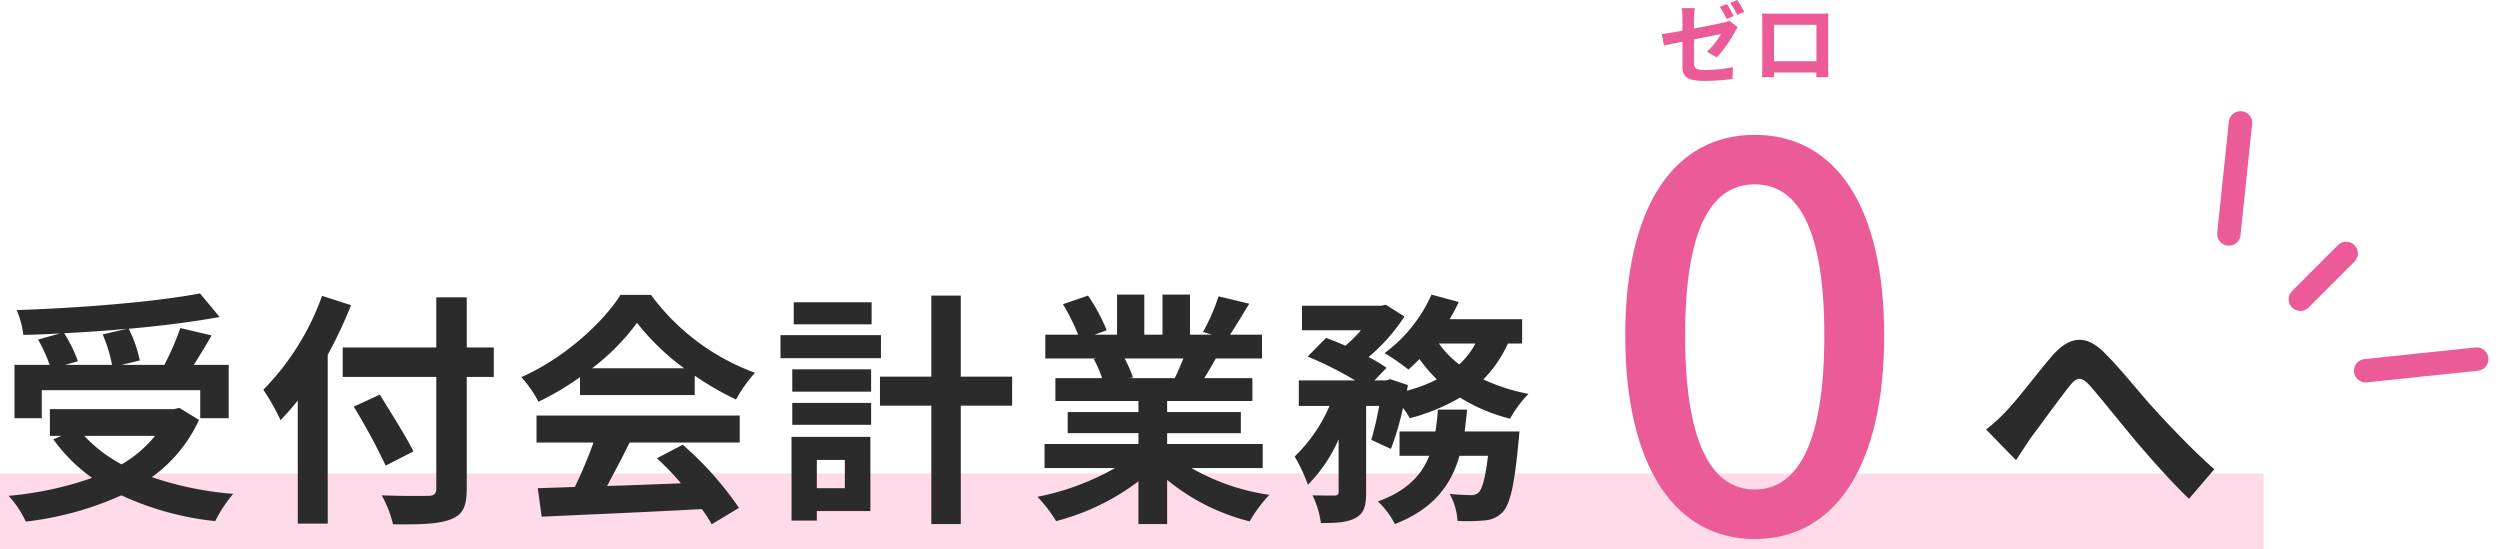
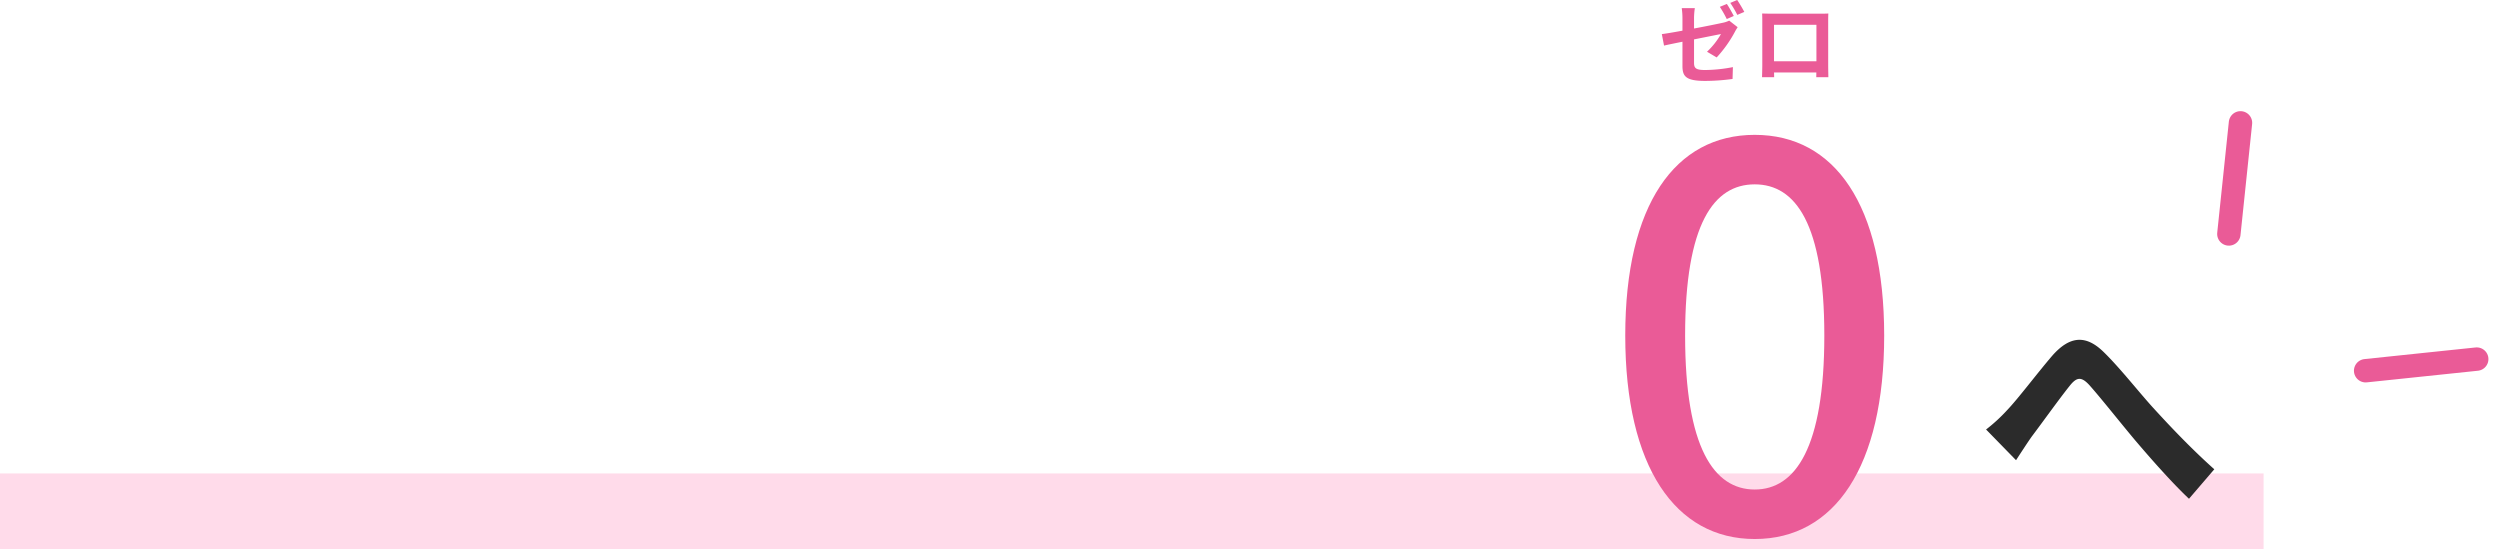
<svg xmlns="http://www.w3.org/2000/svg" width="427.419" height="93.945" viewBox="0 0 427.419 93.945">
  <g id="グループ_1562" data-name="グループ 1562" transform="translate(-229 -330.055)">
    <rect id="長方形_614" data-name="長方形 614" width="387" height="13" transform="translate(229 411)" fill="#ffdbea" />
    <path id="パス_1916" data-name="パス 1916" d="M-19.446-12.516l5.124,5.25c.714-1.092,1.68-2.6,2.646-3.99,1.806-2.394,4.788-6.552,6.468-8.652,1.218-1.554,2.016-1.764,3.486-.126C.252-17.808,3.4-13.818,6.006-10.71,8.652-7.6,12.222-3.528,15.246-.672l4.326-5.04c-3.99-3.57-7.56-7.35-10.248-10.29C6.846-18.69,3.486-23.016.63-25.788c-3.066-2.982-5.8-2.688-8.736.63-2.6,3.024-5.838,7.35-7.77,9.366A28.107,28.107,0,0,1-19.446-12.516Z" transform="translate(588 416)" fill="#2b2b2b" />
-     <path id="パス_1913" data-name="パス 1913" d="M-113.442-28.77a25.23,25.23,0,0,1,1.6,5.208h-8.022l2.184-.63a23.853,23.853,0,0,0-2.352-4.788c3.57-.168,7.224-.42,10.752-.756Zm-10.416,9.534h27.09v4.788H-91.9v-9.114H-97.86c.966-1.554,2.058-3.276,3.024-5.04l-5.334-1.26a47.641,47.641,0,0,1-2.73,6.3h-7.308l3.108-.756a22,22,0,0,0-1.89-5.418c5.586-.5,11-1.176,15.54-2.016l-3.36-4.032c-7.644,1.47-20.286,2.478-31.332,2.856a15.805,15.805,0,0,1,1.134,4.242c2.016-.042,4.158-.126,6.258-.252l-3.738,1.05a26.182,26.182,0,0,1,1.974,4.326h-6.006v9.114h4.662Zm19.362,7.812a20.8,20.8,0,0,1-5.712,4.872,24.44,24.44,0,0,1-6.384-4.872Zm4.158-4.788-.924.21h-21.21v4.578h1.974l-1.386.588a28.258,28.258,0,0,0,6.636,6.594,58.65,58.65,0,0,1-14.28,3.066,17.2,17.2,0,0,1,2.94,4.41A55.053,55.053,0,0,0-110.25-1.26,50.667,50.667,0,0,0-94.206,3.15,24.148,24.148,0,0,1-91.14-1.512a57.256,57.256,0,0,1-13.9-2.856,24.675,24.675,0,0,0,8.064-9.786Zm24.4-19.152A43.966,43.966,0,0,1-85.974-19.32a40.784,40.784,0,0,1,2.94,5.208c.966-1.008,1.974-2.142,2.94-3.36V3.57h5.124V-25.284a77.145,77.145,0,0,0,3.99-8.484Zm29.358,8.82H-51.2v-8.568h-5.208v8.568h-16v5.04h16V-2.436c0,.924-.378,1.26-1.428,1.26-.966.042-4.662.042-7.9-.084A19.893,19.893,0,0,1-63.8,3.7c4.62.042,7.77-.042,9.828-.84C-51.954,2.1-51.2.8-51.2-2.436V-21.5h4.62ZM-60.312-8.778c-1.26-2.52-3.864-6.636-5.754-9.7l-4.452,2.058a108.742,108.742,0,0,1,5.46,10.08Zm30.534-14.2a38.169,38.169,0,0,0,7.686-7.77,40.875,40.875,0,0,0,8.064,7.77ZM-31.836-18.4h19.614v-3.318A50.753,50.753,0,0,0-5.166-17.64a25.888,25.888,0,0,1,3.234-4.578A38.419,38.419,0,0,1-19.7-35.532h-5.208c-3.15,4.956-9.828,10.92-16.968,14.07a19.511,19.511,0,0,1,2.94,4.2,48.494,48.494,0,0,0,7.1-4.2ZM-39.27-10.29h9.744a80.655,80.655,0,0,1-3.192,7.6l-6.342.21.672,4.872c7.14-.336,17.514-.756,27.384-1.3a22.266,22.266,0,0,1,1.68,2.6L-4.662.882A56.486,56.486,0,0,0-14.28-9.912L-18.69-7.6a50.059,50.059,0,0,1,4.116,4.284c-4.284.168-8.61.336-12.642.462,1.26-2.352,2.646-4.956,3.864-7.434H-4.536v-4.62H-39.27ZM18.018-34.272H4.7v3.78H18.018Zm1.6,5.628H2.436V-24.7H19.614ZM13.44-7.308v4.83H8.652v-4.83Zm4.368-3.948H4.326V3.066H8.652V1.428h9.156ZM4.452-13.314H17.934v-3.738H4.452Zm0-5.67H17.934v-3.822H4.452Zm37.59-2.562H33.264v-13.86h-5.04v13.86H19.446v4.956h8.778V3.654h5.04V-16.59h8.778Zm29.274-3.108c-.462,1.134-.966,2.352-1.47,3.36H61.992l.714-.126a22.562,22.562,0,0,0-1.428-3.234ZM84.882-5.922v-4.116H68.544v-1.848h12.6V-15.5h-12.6v-1.89H83.118v-3.906H74.886c.63-1.008,1.3-2.142,1.974-3.36h7.9v-4.074H79.3c.966-1.47,2.1-3.36,3.276-5.292l-5.25-1.26a33.833,33.833,0,0,1-2.646,6.09l1.512.462H72.45v-6.846h-4.7v6.846H64.638v-6.846H59.976v6.846H56.154l2.058-.756a31.781,31.781,0,0,0-3.192-5.922l-4.284,1.47a37.647,37.647,0,0,1,2.6,5.208H47.712v4.074H56.49l-.5.084a18.873,18.873,0,0,1,1.428,3.276h-7.98v3.906h14.2v1.89h-12.1v3.612h12.1v1.848H47.586v4.116H59.64A44.125,44.125,0,0,1,46.368-1.008,23.3,23.3,0,0,1,49.56,3.15a39.841,39.841,0,0,0,14.07-6.8V3.654h4.914v-7.56a35.851,35.851,0,0,0,14.112,7.1,23.494,23.494,0,0,1,3.36-4.536A37.522,37.522,0,0,1,72.7-5.922Zm34.524-6.258c.168-1.218.294-2.478.42-3.738h-5a35.061,35.061,0,0,1-.42,3.738h-6.132v4.158h5.082c-1.3,3.276-3.738,5.964-8.778,7.812a14.127,14.127,0,0,1,2.9,3.864c6.636-2.6,9.618-6.678,11.046-11.676H123.4c-.462,3.906-1.008,5.712-1.6,6.258a1.711,1.711,0,0,1-1.344.462,35.57,35.57,0,0,1-3.612-.21,11.013,11.013,0,0,1,1.344,4.62,32.092,32.092,0,0,0,4.7-.084,4.618,4.618,0,0,0,3.066-1.47C127.176.21,127.932-3.024,128.6-10.29c.084-.588.168-1.89.168-1.89Zm1.848-15.036a12.763,12.763,0,0,1-2.772,3.57A16.469,16.469,0,0,1,115-27.216Zm7.98,0v-4.158h-12.39a28.158,28.158,0,0,0,1.554-2.94l-4.662-1.26a25.038,25.038,0,0,1-8.022,10,36.676,36.676,0,0,1,4.074,2.814,25.007,25.007,0,0,0,1.89-1.806,23.747,23.747,0,0,0,2.982,3.486,25.447,25.447,0,0,1-5.124,1.932l.168-.966-3.024-1.008-.672.21h-2.016l2.058-2.142a23.505,23.505,0,0,0-3.066-1.848,31.35,31.35,0,0,0,6.132-6.93l-3.192-2.016-.756.168H91.6v4.2h10.08a26.227,26.227,0,0,1-2.646,2.646c-1.134-.5-2.31-.966-3.318-1.344l-3.15,3.192a60.928,60.928,0,0,1,8.106,4.074H91.056v4.368h5.25A26.389,26.389,0,0,1,90.342-7.9a27.989,27.989,0,0,1,2.268,4.83,25.447,25.447,0,0,0,5.25-7.77v8.988c0,.5-.168.588-.672.63-.546,0-2.226,0-3.78-.042a16.639,16.639,0,0,1,1.428,4.746c2.6,0,4.494-.084,5.922-.882,1.47-.756,1.806-2.1,1.806-4.368V-16.548h2.226a54.745,54.745,0,0,1-1.344,5.8l3.36,1.554a49.028,49.028,0,0,0,2.058-7.014,15.9,15.9,0,0,1,1.176,1.764,33.618,33.618,0,0,0,8.568-3.528,30.252,30.252,0,0,0,8.568,3.612,19.182,19.182,0,0,1,3.15-4.242,32.681,32.681,0,0,1-7.728-2.478,20.632,20.632,0,0,0,4.2-6.132Z" transform="translate(360 416)" fill="#2b2b2b" />
    <g id="グループ_1540" data-name="グループ 1540" transform="translate(502.436 313.072)">
      <path id="パス_1915" data-name="パス 1915" d="M-3.765-12.27l-1.2.495A19.1,19.1,0,0,1-3.78-9.69l1.2-.525C-2.865-10.77-3.39-11.715-3.765-12.27Zm1.77-.675-1.185.495A17.5,17.5,0,0,1-1.98-10.4l1.2-.51A23.461,23.461,0,0,0-1.995-12.945ZM-11.355-1.71c0,1.77.495,2.6,3.9,2.6A35.308,35.308,0,0,0-2.79.555l.06-2.025a25.909,25.909,0,0,1-4.74.495c-1.635,0-1.905-.33-1.905-1.26V-6.21c2.115-.42,4.14-.825,4.605-.915A12.923,12.923,0,0,1-7.155-4.1l1.65.975A21.091,21.091,0,0,0-2.4-7.485c.135-.27.345-.6.48-.81L-3.36-9.42a4.391,4.391,0,0,1-1.065.36c-.675.15-2.775.585-4.95.99V-9.825A12.382,12.382,0,0,1-9.24-11.55h-2.235a12.626,12.626,0,0,1,.12,1.725V-7.7c-1.485.27-2.805.5-3.525.585l.375,1.965c.63-.15,1.815-.39,3.15-.66Zm13.62-8.925c.03.42.03,1.035.03,1.455v7.335c0,.72-.045,2.025-.045,2.1H4.32c0-.045,0-.39-.015-.81h7.23c0,.435-.015.78-.015.81h2.07c0-.06-.03-1.5-.03-2.085V-9.18c0-.45,0-1.005.03-1.455-.54.03-1.11.03-1.485.03H3.855C3.45-10.605,2.88-10.62,2.265-10.635ZM4.3-8.7H11.55v6.225H4.3Z" transform="translate(25.564 29.928)" fill="#ea5b97" />
      <path id="パス_1914" data-name="パス 1914" d="M0,1.209c13.671,0,22.134-12.369,22.134-34.782C22.134-55.893,13.671-67.89,0-67.89c-13.578,0-22.134,11.9-22.134,34.317S-13.578,1.209,0,1.209ZM0-7.254c-6.975,0-11.9-7.161-11.9-26.319S-6.975-59.427,0-59.427s11.9,6.7,11.9,25.854S6.975-7.254,0-7.254Z" transform="translate(26.564 107.928)" fill="#ea5b97" />
    </g>
    <g id="グループ_1561" data-name="グループ 1561" transform="translate(15.451 -4)">
      <line id="線_71" data-name="線 71" x2="12.025" y2="14.837" transform="translate(596.6 355.059) rotate(45)" fill="none" stroke="#ea5b97" stroke-linecap="round" stroke-width="4" />
      <line id="線_72" data-name="線 72" x1="12.025" y2="14.837" transform="translate(628.487 386.946) rotate(45)" fill="none" stroke="#ea5b97" stroke-linecap="round" stroke-width="4" />
-       <line id="線_73" data-name="線 73" y1="11.079" transform="translate(614.669 377.38) rotate(45)" fill="none" stroke="#ea5b97" stroke-linecap="round" stroke-width="4" />
    </g>
  </g>
</svg>